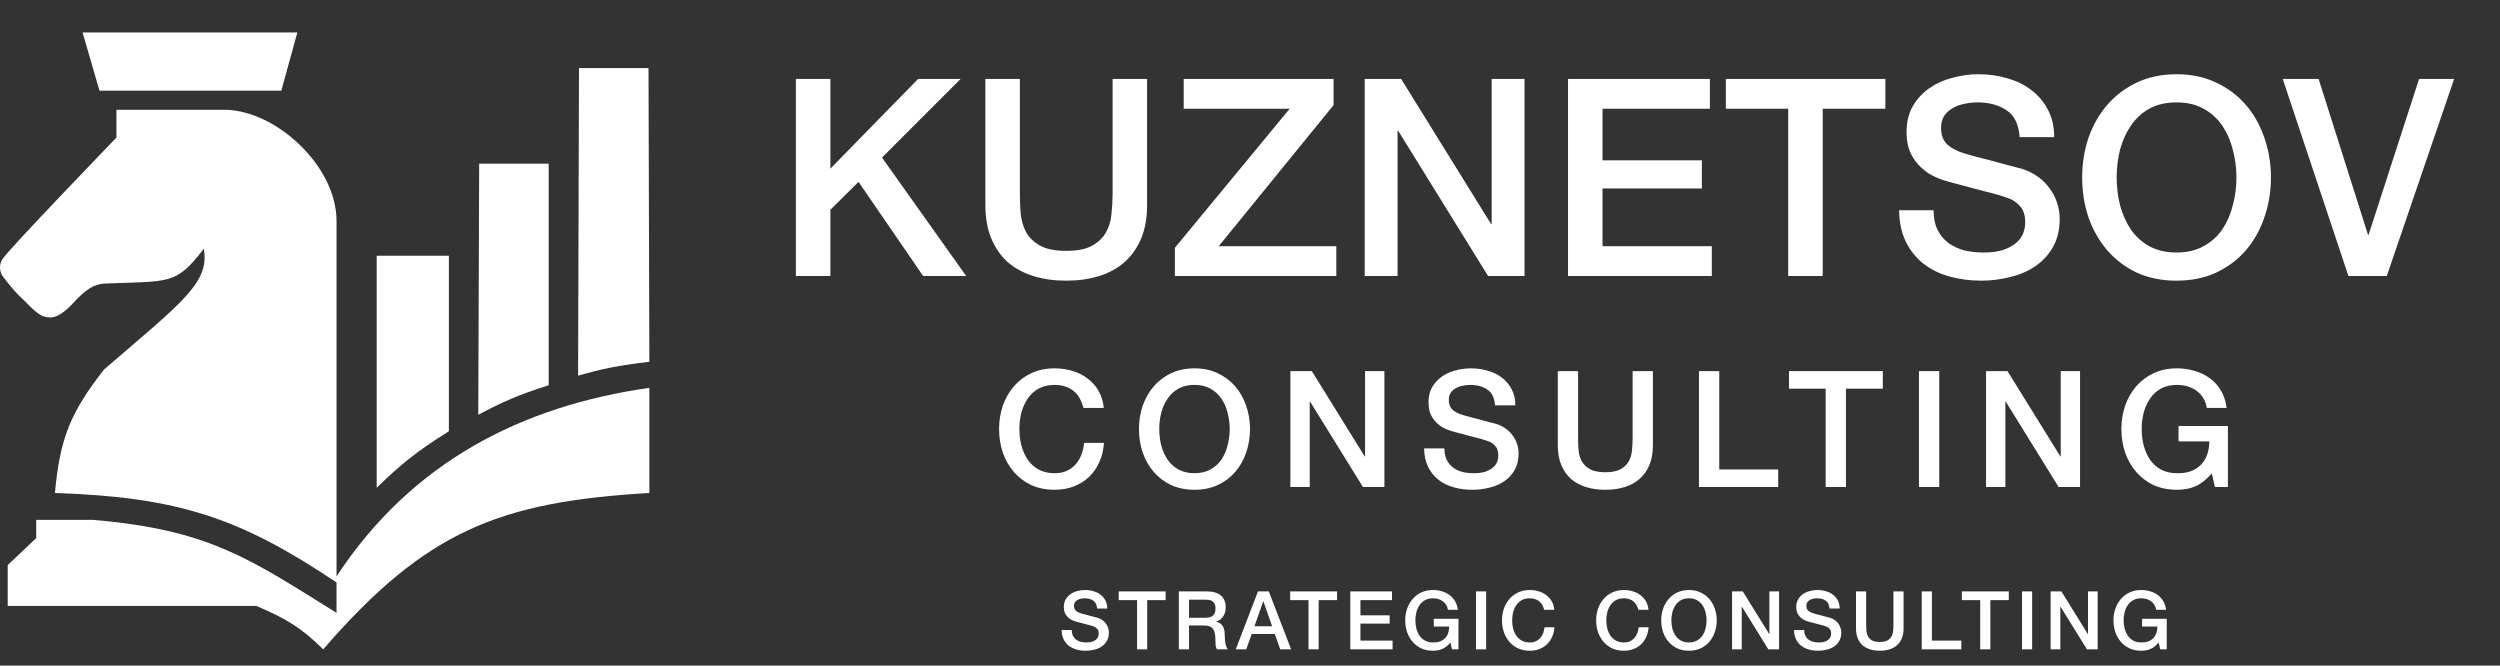
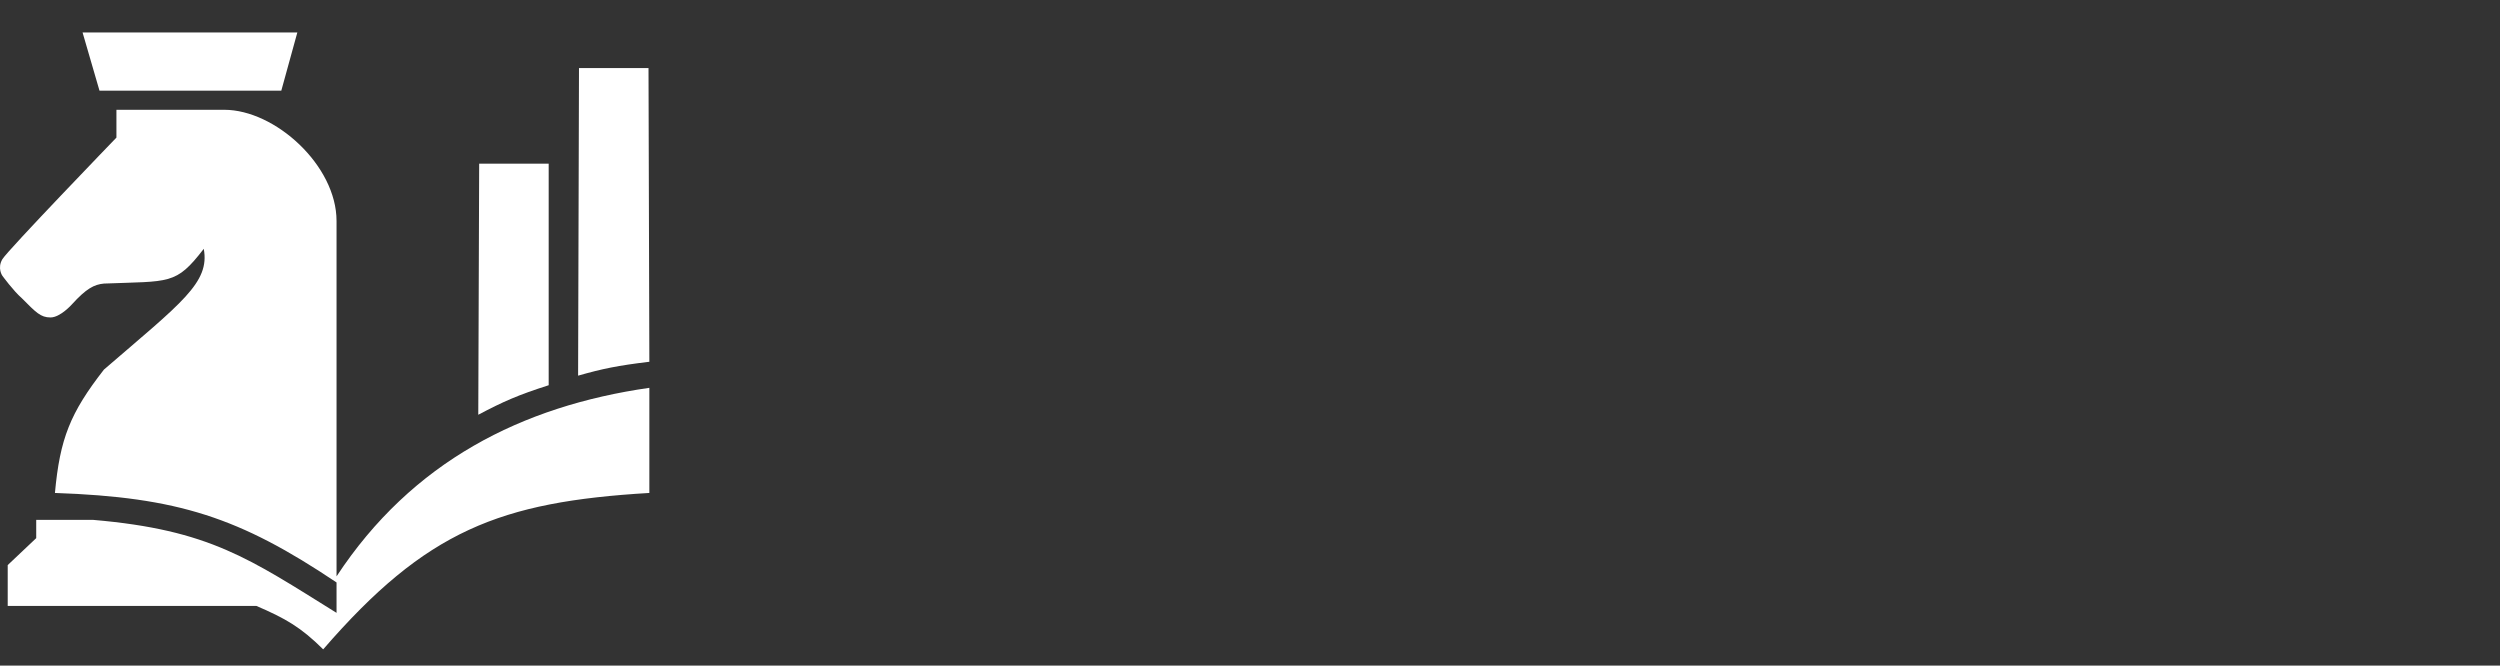
<svg xmlns="http://www.w3.org/2000/svg" width="154" height="41" viewBox="0 0 154 41" fill="none">
  <rect x="0" y="0" width="154" height="41" fill="#333333" stroke="none" />
  <path d="M18.316 2H5.086L6.129 5.586H17.328L18.316 2Z" fill="white" />
  <path d="M13.815 6.763H7.172V8.476C7.172 8.476 0.472 15.417 0.145 15.969C-0.182 16.521 0.145 16.986 0.145 16.986C0.145 16.986 0.819 17.913 1.353 18.378C2.215 19.246 2.503 19.555 3.11 19.555C3.716 19.555 4.427 18.752 4.427 18.752C5.317 17.773 5.799 17.523 6.403 17.468C10.468 17.307 10.826 17.574 12.552 15.327C12.939 17.414 11.182 18.645 6.403 22.766C4.32 25.442 3.692 27.02 3.384 30.366C10.962 30.628 14.748 31.869 20.731 35.879V37.752C15.367 34.42 12.924 32.641 5.745 32.025H2.231V33.149L0.475 34.809V37.324H15.791C17.569 38.088 18.535 38.634 19.908 40C26.251 32.674 30.799 30.912 40 30.366V23.89C32.152 25.014 25.381 28.433 20.731 35.504V13.614C20.731 10.189 16.944 6.763 13.815 6.763Z" fill="white" />
-   <path d="M27.651 15.755H23.204V30.045C24.726 28.566 25.683 27.799 27.651 26.566V15.755Z" fill="white" />
  <path d="M33.799 10.082H29.517L29.462 25.549C30.999 24.735 31.933 24.325 33.799 23.73V10.082Z" fill="white" />
  <path d="M39.948 4.194H35.666L35.611 23.141C37.114 22.711 38.073 22.516 40 22.285L39.948 4.194Z" fill="white" />
-   <path d="M66.021 38.81C66.021 38.947 66.045 39.063 66.091 39.16C66.138 39.257 66.203 39.337 66.286 39.4C66.37 39.46 66.465 39.505 66.571 39.535C66.681 39.562 66.8 39.575 66.926 39.575C67.063 39.575 67.18 39.56 67.276 39.53C67.373 39.497 67.451 39.455 67.511 39.405C67.571 39.355 67.615 39.298 67.641 39.235C67.668 39.168 67.681 39.102 67.681 39.035C67.681 38.898 67.65 38.798 67.586 38.735C67.526 38.668 67.46 38.622 67.386 38.595C67.26 38.548 67.111 38.505 66.941 38.465C66.775 38.422 66.568 38.367 66.321 38.3C66.168 38.26 66.04 38.208 65.936 38.145C65.836 38.078 65.756 38.005 65.696 37.925C65.636 37.845 65.593 37.76 65.566 37.67C65.543 37.58 65.531 37.488 65.531 37.395C65.531 37.215 65.568 37.06 65.641 36.93C65.718 36.797 65.818 36.687 65.941 36.6C66.065 36.513 66.205 36.45 66.361 36.41C66.518 36.367 66.676 36.345 66.836 36.345C67.023 36.345 67.198 36.37 67.361 36.42C67.528 36.467 67.673 36.538 67.796 36.635C67.923 36.732 68.023 36.852 68.096 36.995C68.17 37.135 68.206 37.298 68.206 37.485H67.581C67.565 37.255 67.486 37.093 67.346 37C67.206 36.903 67.028 36.855 66.811 36.855C66.738 36.855 66.663 36.863 66.586 36.88C66.51 36.893 66.44 36.918 66.376 36.955C66.313 36.988 66.26 37.035 66.216 37.095C66.176 37.155 66.156 37.23 66.156 37.32C66.156 37.447 66.195 37.547 66.271 37.62C66.351 37.69 66.455 37.743 66.581 37.78C66.595 37.783 66.646 37.798 66.736 37.825C66.83 37.848 66.933 37.875 67.046 37.905C67.16 37.935 67.27 37.965 67.376 37.995C67.486 38.022 67.565 38.042 67.611 38.055C67.728 38.092 67.83 38.142 67.916 38.205C68.003 38.268 68.075 38.342 68.131 38.425C68.191 38.505 68.235 38.592 68.261 38.685C68.291 38.778 68.306 38.872 68.306 38.965C68.306 39.165 68.265 39.337 68.181 39.48C68.101 39.62 67.995 39.735 67.861 39.825C67.728 39.915 67.576 39.98 67.406 40.02C67.236 40.063 67.063 40.085 66.886 40.085C66.683 40.085 66.491 40.06 66.311 40.01C66.131 39.96 65.975 39.883 65.841 39.78C65.708 39.677 65.601 39.545 65.521 39.385C65.441 39.222 65.4 39.03 65.396 38.81H66.021ZM68.913 36.43H71.803V36.97H70.668V40H70.043V36.97H68.913V36.43ZM72.617 36.43H74.322C74.716 36.43 75.011 36.515 75.207 36.685C75.404 36.855 75.502 37.092 75.502 37.395C75.502 37.565 75.477 37.707 75.427 37.82C75.377 37.93 75.319 38.02 75.252 38.09C75.186 38.157 75.119 38.205 75.052 38.235C74.989 38.265 74.942 38.285 74.912 38.295V38.305C74.966 38.312 75.022 38.328 75.082 38.355C75.146 38.382 75.204 38.425 75.257 38.485C75.311 38.542 75.354 38.617 75.387 38.71C75.424 38.803 75.442 38.92 75.442 39.06C75.442 39.27 75.457 39.462 75.487 39.635C75.521 39.805 75.571 39.927 75.637 40H74.967C74.921 39.923 74.892 39.838 74.882 39.745C74.876 39.652 74.872 39.562 74.872 39.475C74.872 39.312 74.862 39.172 74.842 39.055C74.822 38.935 74.786 38.837 74.732 38.76C74.679 38.68 74.606 38.622 74.512 38.585C74.422 38.548 74.306 38.53 74.162 38.53H73.242V40H72.617V36.43ZM73.242 38.055H74.267C74.467 38.055 74.619 38.008 74.722 37.915C74.826 37.818 74.877 37.675 74.877 37.485C74.877 37.372 74.861 37.28 74.827 37.21C74.794 37.137 74.747 37.08 74.687 37.04C74.631 37 74.564 36.973 74.487 36.96C74.414 36.947 74.337 36.94 74.257 36.94H73.242V38.055ZM77.493 36.43H78.158L79.533 40H78.863L78.528 39.055H77.103L76.768 40H76.123L77.493 36.43ZM77.273 38.58H78.363L77.828 37.045H77.813L77.273 38.58ZM79.474 36.43H82.364V36.97H81.229V40H80.604V36.97H79.474V36.43ZM83.178 36.43H85.748V36.97H83.803V37.905H85.603V38.415H83.803V39.46H85.783V40H83.178V36.43ZM89.842 40H89.442L89.347 39.58C89.18 39.77 89.014 39.902 88.847 39.975C88.68 40.048 88.489 40.085 88.272 40.085C88.005 40.085 87.765 40.037 87.552 39.94C87.342 39.84 87.164 39.705 87.017 39.535C86.87 39.365 86.757 39.167 86.677 38.94C86.6 38.713 86.562 38.472 86.562 38.215C86.562 37.962 86.6 37.722 86.677 37.495C86.757 37.268 86.87 37.07 87.017 36.9C87.164 36.73 87.342 36.595 87.552 36.495C87.765 36.395 88.005 36.345 88.272 36.345C88.465 36.345 88.649 36.372 88.822 36.425C88.999 36.475 89.155 36.552 89.292 36.655C89.429 36.755 89.542 36.882 89.632 37.035C89.722 37.188 89.779 37.365 89.802 37.565H89.192C89.175 37.448 89.139 37.347 89.082 37.26C89.029 37.17 88.96 37.095 88.877 37.035C88.794 36.975 88.7 36.93 88.597 36.9C88.494 36.87 88.385 36.855 88.272 36.855C88.082 36.855 87.917 36.893 87.777 36.97C87.64 37.047 87.529 37.15 87.442 37.28C87.355 37.407 87.29 37.552 87.247 37.715C87.207 37.878 87.187 38.045 87.187 38.215C87.187 38.385 87.207 38.552 87.247 38.715C87.29 38.878 87.355 39.025 87.442 39.155C87.529 39.282 87.64 39.383 87.777 39.46C87.917 39.537 88.082 39.575 88.272 39.575C88.432 39.578 88.574 39.558 88.697 39.515C88.82 39.468 88.924 39.403 89.007 39.32C89.094 39.233 89.159 39.128 89.202 39.005C89.245 38.882 89.269 38.745 89.272 38.595H88.322V38.12H89.842V40ZM90.921 36.43H91.546V40H90.921V36.43ZM95.123 37.565C95.096 37.462 95.059 37.367 95.013 37.28C94.966 37.193 94.906 37.118 94.833 37.055C94.759 36.992 94.673 36.943 94.573 36.91C94.476 36.873 94.363 36.855 94.233 36.855C94.043 36.855 93.878 36.893 93.738 36.97C93.601 37.047 93.489 37.15 93.403 37.28C93.316 37.407 93.251 37.552 93.208 37.715C93.168 37.878 93.148 38.045 93.148 38.215C93.148 38.385 93.168 38.552 93.208 38.715C93.251 38.878 93.316 39.025 93.403 39.155C93.489 39.282 93.601 39.383 93.738 39.46C93.878 39.537 94.043 39.575 94.233 39.575C94.373 39.575 94.496 39.552 94.603 39.505C94.709 39.455 94.801 39.388 94.878 39.305C94.954 39.218 95.014 39.118 95.058 39.005C95.101 38.892 95.129 38.77 95.143 38.64H95.753C95.739 38.853 95.693 39.048 95.613 39.225C95.536 39.402 95.431 39.555 95.298 39.685C95.164 39.812 95.008 39.91 94.828 39.98C94.648 40.05 94.449 40.085 94.233 40.085C93.966 40.085 93.726 40.037 93.513 39.94C93.303 39.84 93.124 39.705 92.978 39.535C92.831 39.365 92.718 39.167 92.638 38.94C92.561 38.713 92.523 38.472 92.523 38.215C92.523 37.962 92.561 37.722 92.638 37.495C92.718 37.268 92.831 37.07 92.978 36.9C93.124 36.73 93.303 36.595 93.513 36.495C93.726 36.395 93.966 36.345 94.233 36.345C94.433 36.345 94.621 36.373 94.798 36.43C94.974 36.483 95.129 36.563 95.263 36.67C95.399 36.773 95.509 36.9 95.593 37.05C95.676 37.2 95.728 37.372 95.748 37.565H95.123ZM100.923 37.565C100.896 37.462 100.859 37.367 100.813 37.28C100.766 37.193 100.706 37.118 100.633 37.055C100.559 36.992 100.473 36.943 100.373 36.91C100.276 36.873 100.163 36.855 100.033 36.855C99.843 36.855 99.678 36.893 99.538 36.97C99.401 37.047 99.289 37.15 99.203 37.28C99.116 37.407 99.051 37.552 99.008 37.715C98.968 37.878 98.948 38.045 98.948 38.215C98.948 38.385 98.968 38.552 99.008 38.715C99.051 38.878 99.116 39.025 99.203 39.155C99.289 39.282 99.401 39.383 99.538 39.46C99.678 39.537 99.843 39.575 100.033 39.575C100.173 39.575 100.296 39.552 100.403 39.505C100.509 39.455 100.601 39.388 100.678 39.305C100.754 39.218 100.814 39.118 100.858 39.005C100.901 38.892 100.929 38.77 100.943 38.64H101.553C101.539 38.853 101.493 39.048 101.413 39.225C101.336 39.402 101.231 39.555 101.098 39.685C100.964 39.812 100.808 39.91 100.628 39.98C100.448 40.05 100.249 40.085 100.033 40.085C99.766 40.085 99.526 40.037 99.313 39.94C99.103 39.84 98.924 39.705 98.778 39.535C98.631 39.365 98.518 39.167 98.438 38.94C98.361 38.713 98.323 38.472 98.323 38.215C98.323 37.962 98.361 37.722 98.438 37.495C98.518 37.268 98.631 37.07 98.778 36.9C98.924 36.73 99.103 36.595 99.313 36.495C99.526 36.395 99.766 36.345 100.033 36.345C100.233 36.345 100.421 36.373 100.598 36.43C100.774 36.483 100.929 36.563 101.063 36.67C101.199 36.773 101.309 36.9 101.393 37.05C101.476 37.2 101.528 37.372 101.548 37.565H100.923ZM104.041 36.855C103.851 36.855 103.686 36.893 103.546 36.97C103.409 37.047 103.298 37.15 103.211 37.28C103.124 37.407 103.059 37.552 103.016 37.715C102.976 37.878 102.956 38.045 102.956 38.215C102.956 38.385 102.976 38.552 103.016 38.715C103.059 38.878 103.124 39.025 103.211 39.155C103.298 39.282 103.409 39.383 103.546 39.46C103.686 39.537 103.851 39.575 104.041 39.575C104.231 39.575 104.394 39.537 104.531 39.46C104.671 39.383 104.784 39.282 104.871 39.155C104.958 39.025 105.021 38.878 105.061 38.715C105.104 38.552 105.126 38.385 105.126 38.215C105.126 38.045 105.104 37.878 105.061 37.715C105.021 37.552 104.958 37.407 104.871 37.28C104.784 37.15 104.671 37.047 104.531 36.97C104.394 36.893 104.231 36.855 104.041 36.855ZM104.041 36.345C104.308 36.345 104.546 36.395 104.756 36.495C104.969 36.595 105.149 36.73 105.296 36.9C105.443 37.07 105.554 37.268 105.631 37.495C105.711 37.722 105.751 37.962 105.751 38.215C105.751 38.472 105.711 38.713 105.631 38.94C105.554 39.167 105.443 39.365 105.296 39.535C105.149 39.705 104.969 39.84 104.756 39.94C104.546 40.037 104.308 40.085 104.041 40.085C103.774 40.085 103.534 40.037 103.321 39.94C103.111 39.84 102.933 39.705 102.786 39.535C102.639 39.365 102.526 39.167 102.446 38.94C102.369 38.713 102.331 38.472 102.331 38.215C102.331 37.962 102.369 37.722 102.446 37.495C102.526 37.268 102.639 37.07 102.786 36.9C102.933 36.73 103.111 36.595 103.321 36.495C103.534 36.395 103.774 36.345 104.041 36.345ZM106.695 36.43H107.355L108.985 39.06H108.995V36.43H109.59V40H108.93L107.305 37.375H107.29V40H106.695V36.43ZM111.138 38.81C111.138 38.947 111.162 39.063 111.208 39.16C111.255 39.257 111.32 39.337 111.403 39.4C111.487 39.46 111.582 39.505 111.688 39.535C111.798 39.562 111.917 39.575 112.043 39.575C112.18 39.575 112.297 39.56 112.393 39.53C112.49 39.497 112.568 39.455 112.628 39.405C112.688 39.355 112.732 39.298 112.758 39.235C112.785 39.168 112.798 39.102 112.798 39.035C112.798 38.898 112.767 38.798 112.703 38.735C112.643 38.668 112.577 38.622 112.503 38.595C112.377 38.548 112.228 38.505 112.058 38.465C111.892 38.422 111.685 38.367 111.438 38.3C111.285 38.26 111.157 38.208 111.053 38.145C110.953 38.078 110.873 38.005 110.813 37.925C110.753 37.845 110.71 37.76 110.683 37.67C110.66 37.58 110.648 37.488 110.648 37.395C110.648 37.215 110.685 37.06 110.758 36.93C110.835 36.797 110.935 36.687 111.058 36.6C111.182 36.513 111.322 36.45 111.478 36.41C111.635 36.367 111.793 36.345 111.953 36.345C112.14 36.345 112.315 36.37 112.478 36.42C112.645 36.467 112.79 36.538 112.913 36.635C113.04 36.732 113.14 36.852 113.213 36.995C113.287 37.135 113.323 37.298 113.323 37.485H112.698C112.682 37.255 112.603 37.093 112.463 37C112.323 36.903 112.145 36.855 111.928 36.855C111.855 36.855 111.78 36.863 111.703 36.88C111.627 36.893 111.557 36.918 111.493 36.955C111.43 36.988 111.377 37.035 111.333 37.095C111.293 37.155 111.273 37.23 111.273 37.32C111.273 37.447 111.312 37.547 111.388 37.62C111.468 37.69 111.572 37.743 111.698 37.78C111.712 37.783 111.763 37.798 111.853 37.825C111.947 37.848 112.05 37.875 112.163 37.905C112.277 37.935 112.387 37.965 112.493 37.995C112.603 38.022 112.682 38.042 112.728 38.055C112.845 38.092 112.947 38.142 113.033 38.205C113.12 38.268 113.192 38.342 113.248 38.425C113.308 38.505 113.352 38.592 113.378 38.685C113.408 38.778 113.423 38.872 113.423 38.965C113.423 39.165 113.382 39.337 113.298 39.48C113.218 39.62 113.112 39.735 112.978 39.825C112.845 39.915 112.693 39.98 112.523 40.02C112.353 40.063 112.18 40.085 112.003 40.085C111.8 40.085 111.608 40.06 111.428 40.01C111.248 39.96 111.092 39.883 110.958 39.78C110.825 39.677 110.718 39.545 110.638 39.385C110.558 39.222 110.517 39.03 110.513 38.81H111.138ZM114.33 36.43H114.955V38.51C114.955 38.63 114.96 38.752 114.97 38.875C114.984 38.998 115.017 39.11 115.07 39.21C115.127 39.307 115.21 39.387 115.32 39.45C115.434 39.513 115.592 39.545 115.795 39.545C115.999 39.545 116.155 39.513 116.265 39.45C116.379 39.387 116.462 39.307 116.515 39.21C116.572 39.11 116.605 38.998 116.615 38.875C116.629 38.752 116.635 38.63 116.635 38.51V36.43H117.26V38.715C117.26 38.945 117.225 39.145 117.155 39.315C117.085 39.485 116.985 39.628 116.855 39.745C116.729 39.858 116.575 39.943 116.395 40C116.215 40.057 116.015 40.085 115.795 40.085C115.575 40.085 115.375 40.057 115.195 40C115.015 39.943 114.86 39.858 114.73 39.745C114.604 39.628 114.505 39.485 114.435 39.315C114.365 39.145 114.33 38.945 114.33 38.715V36.43ZM118.379 36.43H119.004V39.46H120.819V40H118.379V36.43ZM120.851 36.43H123.741V36.97H122.606V40H121.981V36.97H120.851V36.43ZM124.555 36.43H125.18V40H124.555V36.43ZM126.321 36.43H126.981L128.611 39.06H128.621V36.43H129.216V40H128.556L126.931 37.375H126.916V40H126.321V36.43ZM133.47 40H133.07L132.975 39.58C132.808 39.77 132.641 39.902 132.475 39.975C132.308 40.048 132.116 40.085 131.9 40.085C131.633 40.085 131.393 40.037 131.18 39.94C130.97 39.84 130.791 39.705 130.645 39.535C130.498 39.365 130.385 39.167 130.305 38.94C130.228 38.713 130.19 38.472 130.19 38.215C130.19 37.962 130.228 37.722 130.305 37.495C130.385 37.268 130.498 37.07 130.645 36.9C130.791 36.73 130.97 36.595 131.18 36.495C131.393 36.395 131.633 36.345 131.9 36.345C132.093 36.345 132.276 36.372 132.45 36.425C132.626 36.475 132.783 36.552 132.92 36.655C133.056 36.755 133.17 36.882 133.26 37.035C133.35 37.188 133.406 37.365 133.43 37.565H132.82C132.803 37.448 132.766 37.347 132.71 37.26C132.656 37.17 132.588 37.095 132.505 37.035C132.421 36.975 132.328 36.93 132.225 36.9C132.121 36.87 132.013 36.855 131.9 36.855C131.71 36.855 131.545 36.893 131.405 36.97C131.268 37.047 131.156 37.15 131.07 37.28C130.983 37.407 130.918 37.552 130.875 37.715C130.835 37.878 130.815 38.045 130.815 38.215C130.815 38.385 130.835 38.552 130.875 38.715C130.918 38.878 130.983 39.025 131.07 39.155C131.156 39.282 131.268 39.383 131.405 39.46C131.545 39.537 131.71 39.575 131.9 39.575C132.06 39.578 132.201 39.558 132.325 39.515C132.448 39.468 132.551 39.403 132.635 39.32C132.721 39.233 132.786 39.128 132.83 39.005C132.873 38.882 132.896 38.745 132.9 38.595H131.95V38.12H133.47V40Z" fill="white" />
-   <path d="M49.027 4.862H51.152V10.387L56.558 4.862H59.176L54.331 9.707L59.516 17H56.864L52.886 11.203L51.152 12.92V17H49.027V4.862ZM60.699 4.862H62.824V11.934C62.824 12.342 62.841 12.756 62.875 13.175C62.92 13.594 63.033 13.974 63.215 14.314C63.407 14.643 63.691 14.915 64.065 15.13C64.45 15.345 64.988 15.453 65.68 15.453C66.371 15.453 66.904 15.345 67.278 15.13C67.663 14.915 67.946 14.643 68.128 14.314C68.32 13.974 68.434 13.594 68.468 13.175C68.513 12.756 68.536 12.342 68.536 11.934V4.862H70.661V12.631C70.661 13.413 70.542 14.093 70.304 14.671C70.066 15.249 69.726 15.736 69.284 16.133C68.853 16.518 68.332 16.807 67.72 17C67.108 17.193 66.428 17.289 65.68 17.289C64.932 17.289 64.252 17.193 63.64 17C63.028 16.807 62.501 16.518 62.059 16.133C61.628 15.736 61.294 15.249 61.056 14.671C60.818 14.093 60.699 13.413 60.699 12.631V4.862ZM72.916 4.862H82.147V6.477L75.075 15.164H82.317V17H72.372V15.266L79.444 6.698H72.916V4.862ZM84.066 4.862H86.31L91.852 13.804H91.886V4.862H93.909V17H91.665L86.14 8.075H86.089V17H84.066V4.862ZM96.59 4.862H105.328V6.698H98.715V9.877H104.835V11.611H98.715V15.164H105.447V17H96.59V4.862ZM106.312 4.862H116.138V6.698H112.279V17H110.154V6.698H106.312V4.862ZM119.109 12.954C119.109 13.419 119.188 13.815 119.347 14.144C119.506 14.473 119.727 14.745 120.01 14.96C120.293 15.164 120.616 15.317 120.979 15.419C121.353 15.51 121.755 15.555 122.186 15.555C122.651 15.555 123.047 15.504 123.376 15.402C123.705 15.289 123.971 15.147 124.175 14.977C124.379 14.807 124.526 14.614 124.617 14.399C124.708 14.172 124.753 13.946 124.753 13.719C124.753 13.254 124.645 12.914 124.43 12.699C124.226 12.472 123.999 12.314 123.75 12.223C123.319 12.064 122.815 11.917 122.237 11.781C121.67 11.634 120.968 11.447 120.129 11.22C119.608 11.084 119.171 10.908 118.82 10.693C118.48 10.466 118.208 10.217 118.004 9.945C117.8 9.673 117.653 9.384 117.562 9.078C117.483 8.772 117.443 8.46 117.443 8.143C117.443 7.531 117.568 7.004 117.817 6.562C118.078 6.109 118.418 5.735 118.837 5.44C119.256 5.145 119.732 4.93 120.265 4.794C120.798 4.647 121.336 4.573 121.88 4.573C122.515 4.573 123.11 4.658 123.665 4.828C124.232 4.987 124.725 5.23 125.144 5.559C125.575 5.888 125.915 6.296 126.164 6.783C126.413 7.259 126.538 7.814 126.538 8.449H124.413C124.356 7.667 124.09 7.117 123.614 6.8C123.138 6.471 122.532 6.307 121.795 6.307C121.546 6.307 121.291 6.335 121.03 6.392C120.769 6.437 120.531 6.522 120.316 6.647C120.101 6.76 119.919 6.919 119.772 7.123C119.636 7.327 119.568 7.582 119.568 7.888C119.568 8.319 119.698 8.659 119.959 8.908C120.231 9.146 120.582 9.327 121.013 9.452C121.058 9.463 121.234 9.514 121.54 9.605C121.857 9.684 122.209 9.775 122.594 9.877C122.979 9.979 123.353 10.081 123.716 10.183C124.09 10.274 124.356 10.342 124.515 10.387C124.912 10.512 125.257 10.682 125.552 10.897C125.847 11.112 126.09 11.362 126.283 11.645C126.487 11.917 126.634 12.212 126.725 12.529C126.827 12.846 126.878 13.164 126.878 13.481C126.878 14.161 126.736 14.745 126.453 15.232C126.181 15.708 125.818 16.099 125.365 16.405C124.912 16.711 124.396 16.932 123.818 17.068C123.24 17.215 122.651 17.289 122.05 17.289C121.359 17.289 120.707 17.204 120.095 17.034C119.483 16.864 118.95 16.603 118.497 16.252C118.044 15.901 117.681 15.453 117.409 14.909C117.137 14.354 116.995 13.702 116.984 12.954H119.109ZM134.076 6.307C133.43 6.307 132.869 6.437 132.393 6.698C131.929 6.959 131.549 7.31 131.254 7.752C130.96 8.183 130.739 8.676 130.591 9.231C130.455 9.786 130.387 10.353 130.387 10.931C130.387 11.509 130.455 12.076 130.591 12.631C130.739 13.186 130.96 13.685 131.254 14.127C131.549 14.558 131.929 14.903 132.393 15.164C132.869 15.425 133.43 15.555 134.076 15.555C134.722 15.555 135.278 15.425 135.742 15.164C136.218 14.903 136.604 14.558 136.898 14.127C137.193 13.685 137.408 13.186 137.544 12.631C137.692 12.076 137.765 11.509 137.765 10.931C137.765 10.353 137.692 9.786 137.544 9.231C137.408 8.676 137.193 8.183 136.898 7.752C136.604 7.31 136.218 6.959 135.742 6.698C135.278 6.437 134.722 6.307 134.076 6.307ZM134.076 4.573C134.983 4.573 135.793 4.743 136.507 5.083C137.233 5.423 137.845 5.882 138.343 6.46C138.842 7.038 139.222 7.712 139.482 8.483C139.754 9.254 139.89 10.07 139.89 10.931C139.89 11.804 139.754 12.625 139.482 13.396C139.222 14.167 138.842 14.841 138.343 15.419C137.845 15.997 137.233 16.456 136.507 16.796C135.793 17.125 134.983 17.289 134.076 17.289C133.17 17.289 132.354 17.125 131.628 16.796C130.914 16.456 130.308 15.997 129.809 15.419C129.311 14.841 128.925 14.167 128.653 13.396C128.393 12.625 128.262 11.804 128.262 10.931C128.262 10.07 128.393 9.254 128.653 8.483C128.925 7.712 129.311 7.038 129.809 6.46C130.308 5.882 130.914 5.423 131.628 5.083C132.354 4.743 133.17 4.573 134.076 4.573ZM140.617 4.862H142.827L145.87 14.467H145.904L149.015 4.862H151.174L147.026 17H144.663L140.617 4.862Z" fill="white" />
-   <path d="M66.744 25.13C66.691 24.923 66.617 24.733 66.524 24.56C66.43 24.387 66.311 24.237 66.164 24.11C66.017 23.983 65.844 23.887 65.644 23.82C65.451 23.747 65.224 23.71 64.964 23.71C64.584 23.71 64.254 23.787 63.974 23.94C63.7 24.093 63.477 24.3 63.304 24.56C63.13 24.813 63.001 25.103 62.914 25.43C62.834 25.757 62.794 26.09 62.794 26.43C62.794 26.77 62.834 27.103 62.914 27.43C63.001 27.757 63.13 28.05 63.304 28.31C63.477 28.563 63.7 28.767 63.974 28.92C64.254 29.073 64.584 29.15 64.964 29.15C65.244 29.15 65.49 29.103 65.704 29.01C65.917 28.91 66.1 28.777 66.254 28.61C66.407 28.437 66.527 28.237 66.614 28.01C66.701 27.783 66.757 27.54 66.784 27.28H68.004C67.977 27.707 67.884 28.097 67.724 28.45C67.57 28.803 67.361 29.11 67.094 29.37C66.827 29.623 66.514 29.82 66.154 29.96C65.794 30.1 65.397 30.17 64.964 30.17C64.43 30.17 63.95 30.073 63.524 29.88C63.104 29.68 62.747 29.41 62.454 29.07C62.16 28.73 61.934 28.333 61.774 27.88C61.62 27.427 61.544 26.943 61.544 26.43C61.544 25.923 61.62 25.443 61.774 24.99C61.934 24.537 62.16 24.14 62.454 23.8C62.747 23.46 63.104 23.19 63.524 22.99C63.95 22.79 64.43 22.69 64.964 22.69C65.364 22.69 65.74 22.747 66.094 22.86C66.447 22.967 66.757 23.127 67.024 23.34C67.297 23.547 67.517 23.8 67.684 24.1C67.85 24.4 67.954 24.743 67.994 25.13H66.744ZM73.581 23.71C73.201 23.71 72.871 23.787 72.591 23.94C72.317 24.093 72.094 24.3 71.921 24.56C71.747 24.813 71.617 25.103 71.531 25.43C71.451 25.757 71.411 26.09 71.411 26.43C71.411 26.77 71.451 27.103 71.531 27.43C71.617 27.757 71.747 28.05 71.921 28.31C72.094 28.563 72.317 28.767 72.591 28.92C72.871 29.073 73.201 29.15 73.581 29.15C73.961 29.15 74.287 29.073 74.561 28.92C74.841 28.767 75.067 28.563 75.241 28.31C75.414 28.05 75.541 27.757 75.621 27.43C75.707 27.103 75.751 26.77 75.751 26.43C75.751 26.09 75.707 25.757 75.621 25.43C75.541 25.103 75.414 24.813 75.241 24.56C75.067 24.3 74.841 24.093 74.561 23.94C74.287 23.787 73.961 23.71 73.581 23.71ZM73.581 22.69C74.114 22.69 74.591 22.79 75.011 22.99C75.437 23.19 75.797 23.46 76.091 23.8C76.384 24.14 76.607 24.537 76.761 24.99C76.921 25.443 77.001 25.923 77.001 26.43C77.001 26.943 76.921 27.427 76.761 27.88C76.607 28.333 76.384 28.73 76.091 29.07C75.797 29.41 75.437 29.68 75.011 29.88C74.591 30.073 74.114 30.17 73.581 30.17C73.047 30.17 72.567 30.073 72.141 29.88C71.721 29.68 71.364 29.41 71.071 29.07C70.777 28.73 70.551 28.333 70.391 27.88C70.237 27.427 70.161 26.943 70.161 26.43C70.161 25.923 70.237 25.443 70.391 24.99C70.551 24.537 70.777 24.14 71.071 23.8C71.364 23.46 71.721 23.19 72.141 22.99C72.567 22.79 73.047 22.69 73.581 22.69ZM79.488 22.86H80.808L84.068 28.12H84.088V22.86H85.278V30H83.958L80.708 24.75H80.678V30H79.488V22.86ZM88.975 27.62C88.975 27.893 89.022 28.127 89.115 28.32C89.209 28.513 89.338 28.673 89.505 28.8C89.672 28.92 89.862 29.01 90.075 29.07C90.295 29.123 90.532 29.15 90.785 29.15C91.058 29.15 91.292 29.12 91.485 29.06C91.678 28.993 91.835 28.91 91.955 28.81C92.075 28.71 92.162 28.597 92.215 28.47C92.269 28.337 92.295 28.203 92.295 28.07C92.295 27.797 92.232 27.597 92.105 27.47C91.985 27.337 91.852 27.243 91.705 27.19C91.452 27.097 91.155 27.01 90.815 26.93C90.482 26.843 90.069 26.733 89.575 26.6C89.269 26.52 89.012 26.417 88.805 26.29C88.605 26.157 88.445 26.01 88.325 25.85C88.205 25.69 88.118 25.52 88.065 25.34C88.019 25.16 87.995 24.977 87.995 24.79C87.995 24.43 88.069 24.12 88.215 23.86C88.368 23.593 88.569 23.373 88.815 23.2C89.062 23.027 89.342 22.9 89.655 22.82C89.969 22.733 90.285 22.69 90.605 22.69C90.978 22.69 91.329 22.74 91.655 22.84C91.989 22.933 92.278 23.077 92.525 23.27C92.778 23.463 92.978 23.703 93.125 23.99C93.272 24.27 93.345 24.597 93.345 24.97H92.095C92.062 24.51 91.905 24.187 91.625 24C91.345 23.807 90.989 23.71 90.555 23.71C90.409 23.71 90.258 23.727 90.105 23.76C89.952 23.787 89.812 23.837 89.685 23.91C89.558 23.977 89.452 24.07 89.365 24.19C89.285 24.31 89.245 24.46 89.245 24.64C89.245 24.893 89.322 25.093 89.475 25.24C89.635 25.38 89.842 25.487 90.095 25.56C90.122 25.567 90.225 25.597 90.405 25.65C90.592 25.697 90.799 25.75 91.025 25.81C91.252 25.87 91.472 25.93 91.685 25.99C91.905 26.043 92.062 26.083 92.155 26.11C92.388 26.183 92.592 26.283 92.765 26.41C92.939 26.537 93.082 26.683 93.195 26.85C93.315 27.01 93.402 27.183 93.455 27.37C93.515 27.557 93.545 27.743 93.545 27.93C93.545 28.33 93.462 28.673 93.295 28.96C93.135 29.24 92.922 29.47 92.655 29.65C92.388 29.83 92.085 29.96 91.745 30.04C91.405 30.127 91.058 30.17 90.705 30.17C90.299 30.17 89.915 30.12 89.555 30.02C89.195 29.92 88.882 29.767 88.615 29.56C88.349 29.353 88.135 29.09 87.975 28.77C87.815 28.443 87.732 28.06 87.725 27.62H88.975ZM95.96 22.86H97.21V27.02C97.21 27.26 97.219 27.503 97.24 27.75C97.266 27.997 97.333 28.22 97.439 28.42C97.553 28.613 97.719 28.773 97.939 28.9C98.166 29.027 98.483 29.09 98.889 29.09C99.296 29.09 99.609 29.027 99.829 28.9C100.056 28.773 100.223 28.613 100.329 28.42C100.443 28.22 100.509 27.997 100.529 27.75C100.556 27.503 100.569 27.26 100.569 27.02V22.86H101.819V27.43C101.819 27.89 101.749 28.29 101.609 28.63C101.469 28.97 101.269 29.257 101.009 29.49C100.756 29.717 100.449 29.887 100.089 30C99.73 30.113 99.329 30.17 98.889 30.17C98.45 30.17 98.049 30.113 97.689 30C97.329 29.887 97.019 29.717 96.76 29.49C96.506 29.257 96.309 28.97 96.169 28.63C96.029 28.29 95.96 27.89 95.96 27.43V22.86ZM104.656 22.86H105.906V28.92H109.536V30H104.656V22.86ZM110.201 22.86H115.981V23.94H113.711V30H112.461V23.94H110.201V22.86ZM118.208 22.86H119.458V30H118.208V22.86ZM122.341 22.86H123.661L126.921 28.12H126.941V22.86H128.131V30H126.811L123.561 24.75H123.531V30H122.341V22.86ZM137.238 30H136.438L136.248 29.16C135.915 29.54 135.582 29.803 135.248 29.95C134.915 30.097 134.532 30.17 134.098 30.17C133.565 30.17 133.085 30.073 132.658 29.88C132.238 29.68 131.882 29.41 131.588 29.07C131.295 28.73 131.068 28.333 130.908 27.88C130.755 27.427 130.678 26.943 130.678 26.43C130.678 25.923 130.755 25.443 130.908 24.99C131.068 24.537 131.295 24.14 131.588 23.8C131.882 23.46 132.238 23.19 132.658 22.99C133.085 22.79 133.565 22.69 134.098 22.69C134.485 22.69 134.852 22.743 135.198 22.85C135.552 22.95 135.865 23.103 136.138 23.31C136.412 23.51 136.638 23.763 136.818 24.07C136.998 24.377 137.112 24.73 137.158 25.13H135.938C135.905 24.897 135.832 24.693 135.718 24.52C135.612 24.34 135.475 24.19 135.308 24.07C135.142 23.95 134.955 23.86 134.748 23.8C134.542 23.74 134.325 23.71 134.098 23.71C133.718 23.71 133.388 23.787 133.108 23.94C132.835 24.093 132.612 24.3 132.438 24.56C132.265 24.813 132.135 25.103 132.048 25.43C131.968 25.757 131.928 26.09 131.928 26.43C131.928 26.77 131.968 27.103 132.048 27.43C132.135 27.757 132.265 28.05 132.438 28.31C132.612 28.563 132.835 28.767 133.108 28.92C133.388 29.073 133.718 29.15 134.098 29.15C134.418 29.157 134.702 29.117 134.948 29.03C135.195 28.937 135.402 28.807 135.568 28.64C135.742 28.467 135.872 28.257 135.958 28.01C136.045 27.763 136.092 27.49 136.098 27.19H134.198V26.24H137.238V30Z" fill="white" />
</svg>